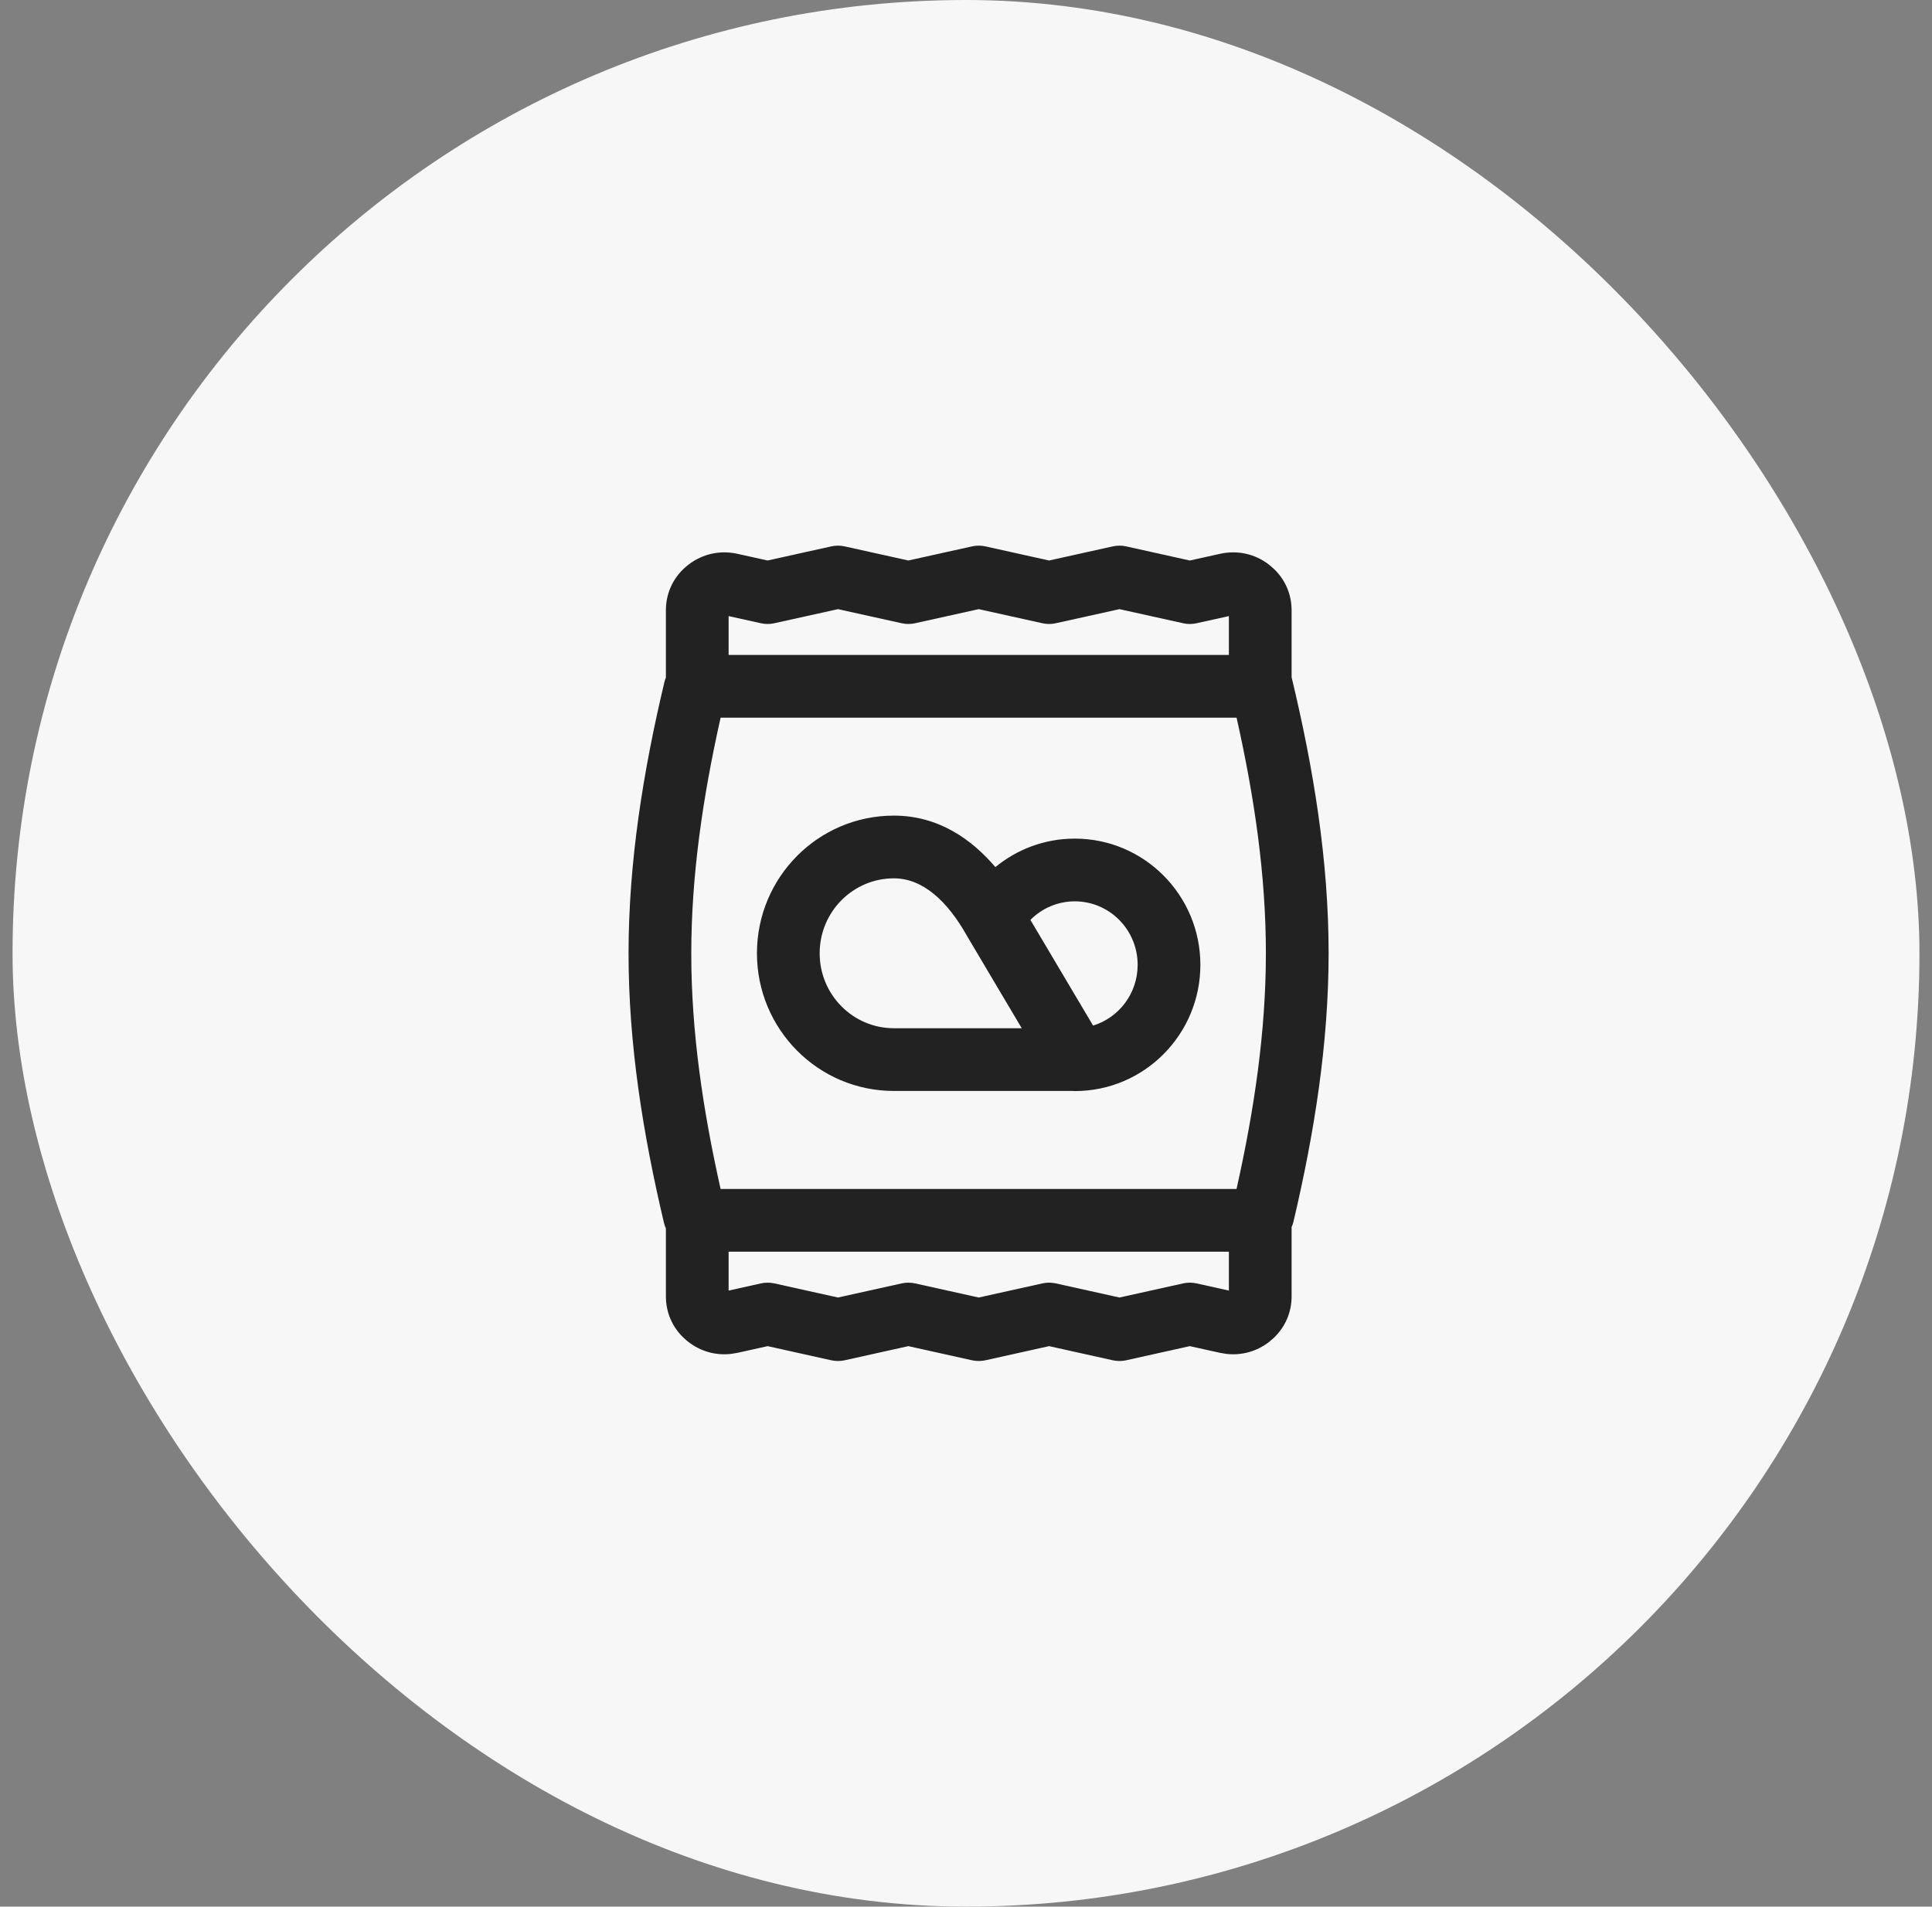
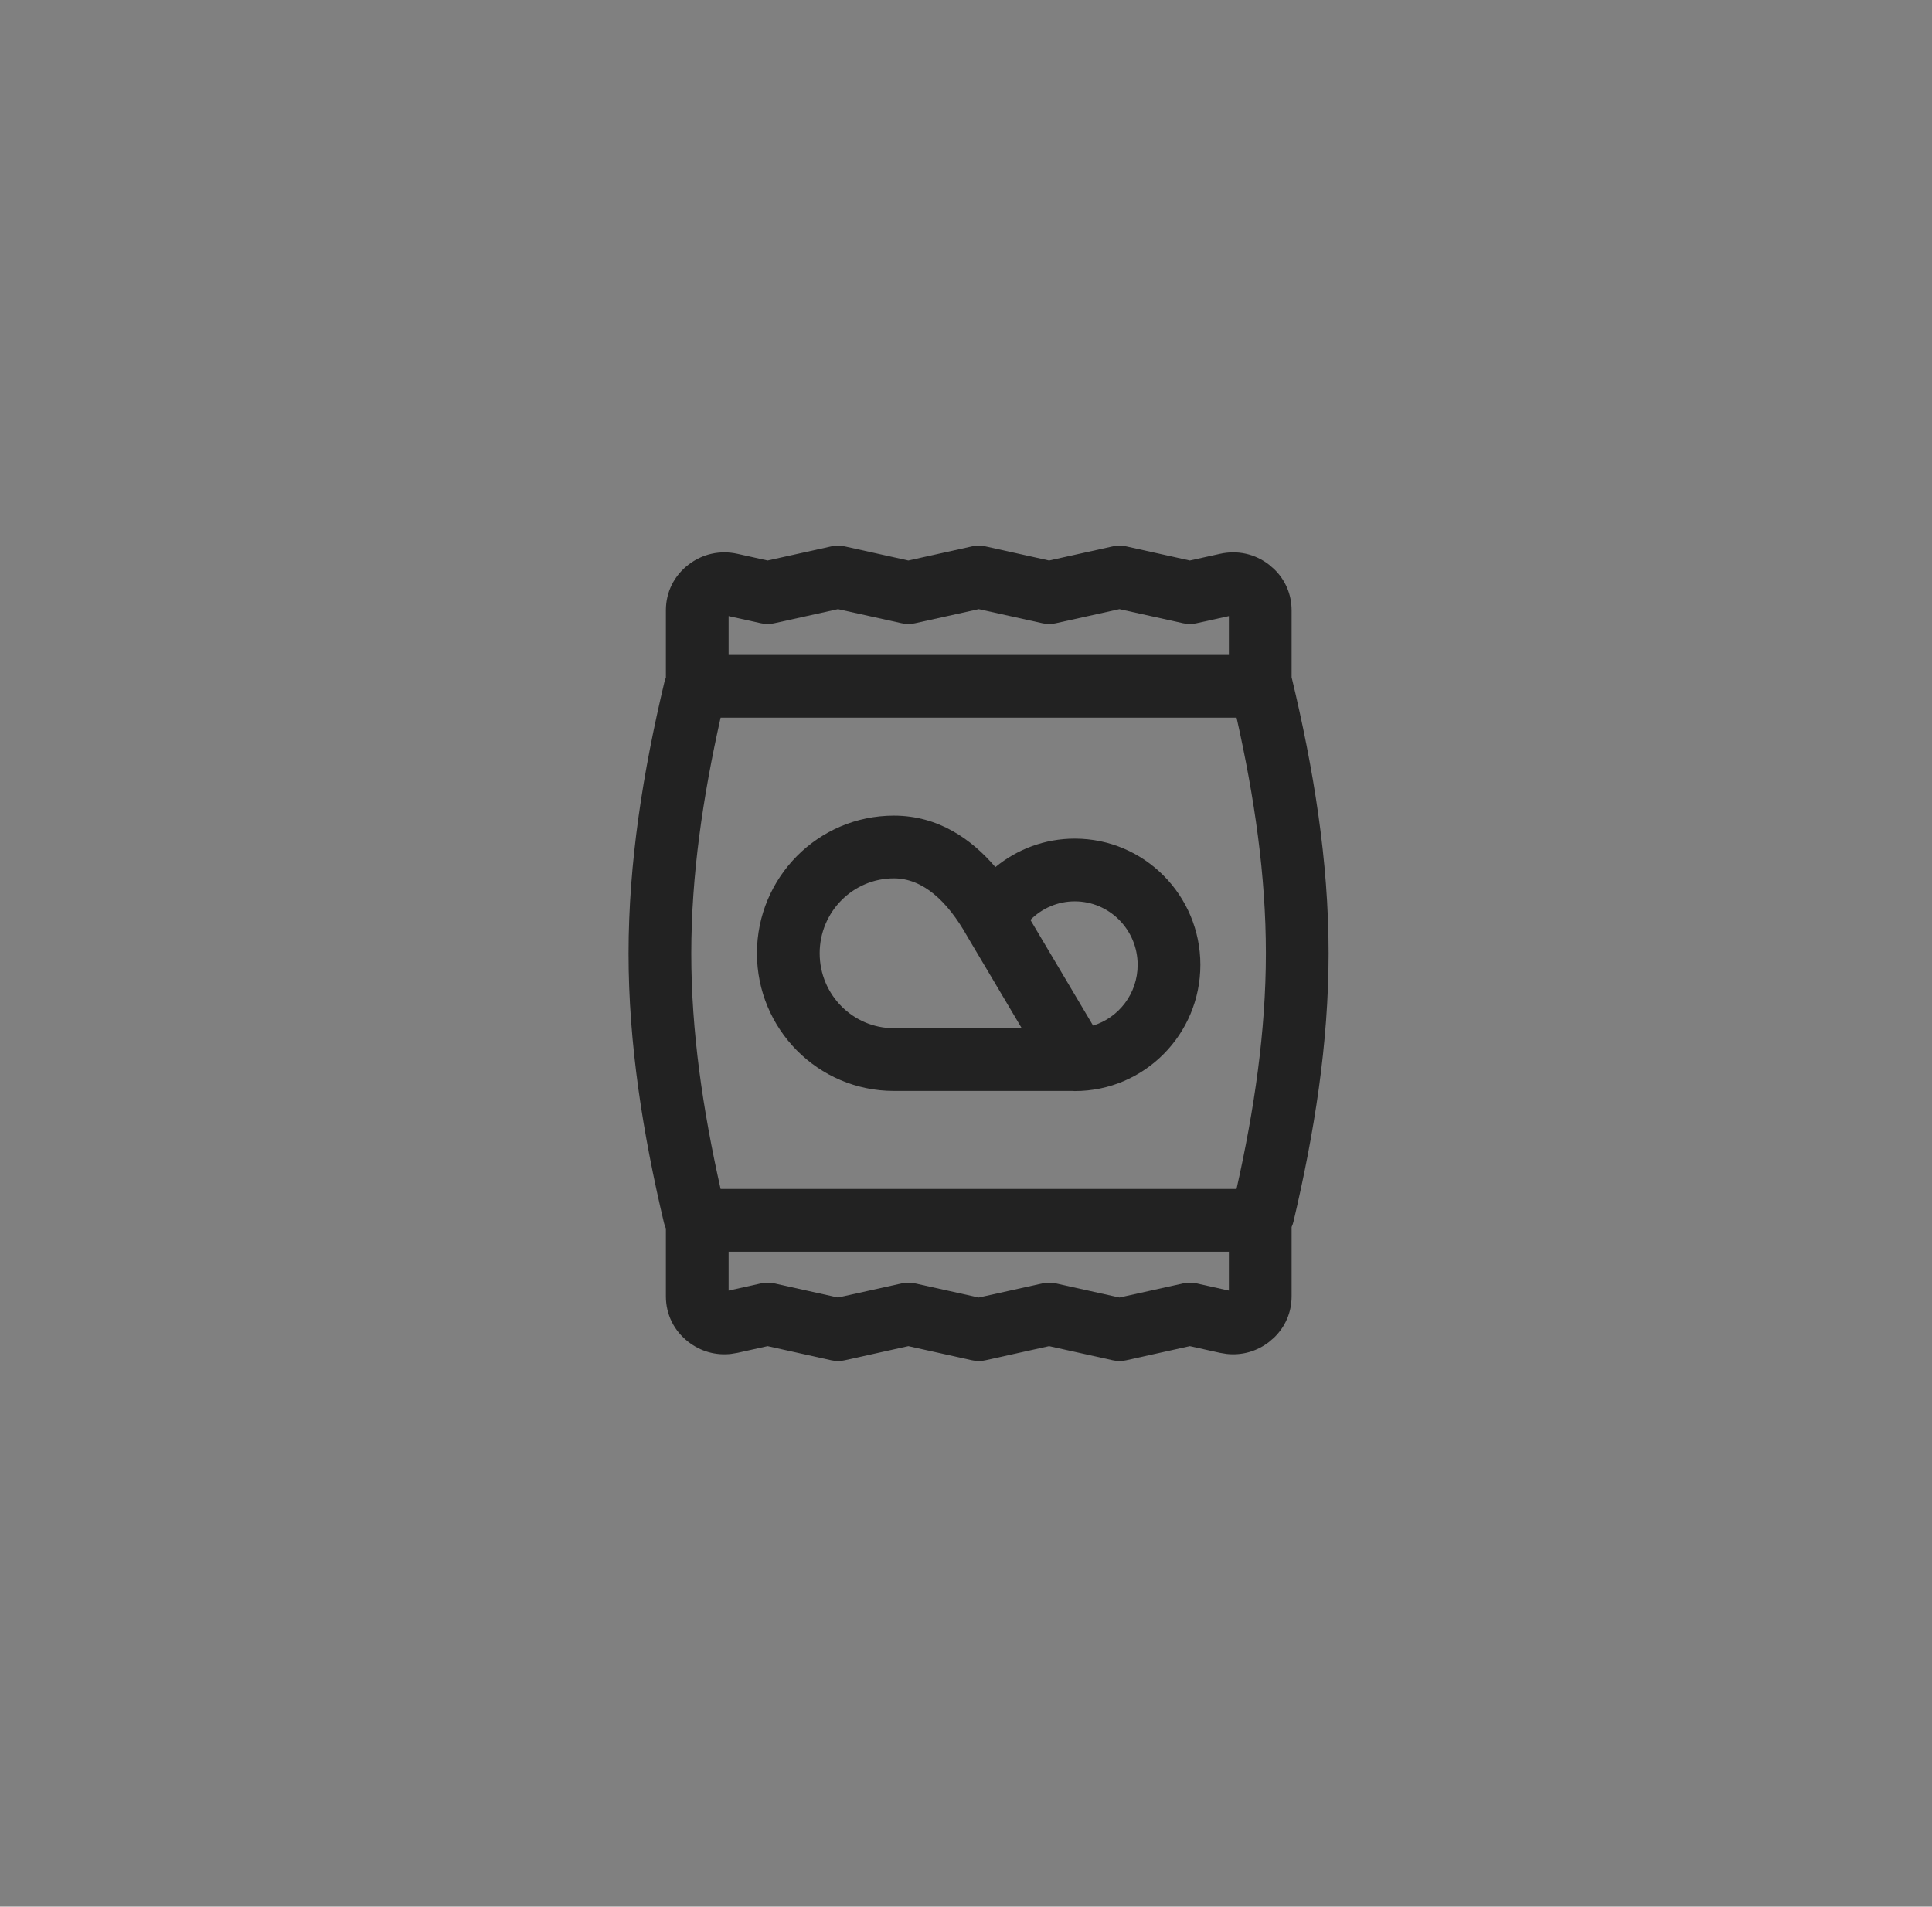
<svg xmlns="http://www.w3.org/2000/svg" width="77" height="76" viewBox="0 0 77 76" fill="none">
  <rect x="0" y="0" width="77" height="76" fill="#808080" stroke="none" />
-   <rect x="0.5" width="76" height="76" rx="38" fill="#F7F7F7" />
  <path fill-rule="evenodd" clip-rule="evenodd" d="M42.836 43.491C45.608 43.491 47.841 41.23 47.841 38.459C47.841 35.689 45.608 33.428 42.836 33.428C41.633 33.428 40.532 33.855 39.671 34.563C38.732 33.462 37.408 32.511 35.626 32.511C32.603 32.511 30.168 34.976 30.168 37.998C30.168 41.021 32.603 43.486 35.626 43.486H42.744C42.775 43.488 42.805 43.491 42.836 43.491ZM35.626 40.986C34.001 40.986 32.668 39.657 32.668 37.998C32.668 36.34 34.001 35.011 35.626 35.011C36.779 35.011 37.759 35.916 38.541 37.308L38.556 37.334L40.721 40.986H35.626ZM41.067 36.668C41.522 36.209 42.148 35.928 42.836 35.928C44.211 35.928 45.341 37.053 45.341 38.459C45.341 39.607 44.589 40.567 43.565 40.881L41.067 36.668Z" fill="#222222" />
  <path fill-rule="evenodd" clip-rule="evenodd" d="M44.481 54.243C44.617 54.257 44.754 54.251 44.888 54.221L47.421 53.658L48.623 53.925L48.883 53.968C49.489 54.036 50.086 53.872 50.581 53.489L50.782 53.315C51.225 52.886 51.477 52.31 51.477 51.673V48.911C51.51 48.839 51.536 48.762 51.555 48.681C52.383 45.163 52.951 41.598 52.952 38.003C52.953 34.298 52.349 30.622 51.477 26.994V24.328C51.477 23.691 51.225 23.114 50.782 22.686L50.581 22.511C50.016 22.073 49.316 21.922 48.623 22.076L47.421 22.342L44.888 21.78C44.709 21.74 44.524 21.74 44.346 21.78L41.812 22.342L39.278 21.78C39.1 21.74 38.916 21.74 38.737 21.78L36.203 22.342L33.669 21.78C33.491 21.74 33.306 21.74 33.128 21.78L30.593 22.342L29.393 22.076C28.7 21.922 28 22.074 27.435 22.511C26.867 22.95 26.539 23.599 26.539 24.328V27.009C26.515 27.068 26.494 27.128 26.479 27.192C25.632 30.755 25.052 34.364 25.051 38.001C25.05 41.618 25.625 45.205 26.463 48.745C26.481 48.822 26.508 48.897 26.539 48.967V51.673C26.539 52.401 26.867 53.05 27.435 53.489C27.929 53.872 28.527 54.036 29.133 53.968L29.393 53.925L30.594 53.658L33.128 54.221L33.263 54.243C33.398 54.257 33.535 54.251 33.669 54.221L36.203 53.658L38.737 54.221L38.872 54.243C39.008 54.257 39.145 54.251 39.278 54.221L41.812 53.658L44.346 54.221L44.481 54.243ZM29.039 24.558L30.323 24.842L30.458 24.865C30.593 24.879 30.731 24.872 30.864 24.842L33.398 24.281L35.933 24.842L36.067 24.865C36.203 24.879 36.34 24.872 36.474 24.842L39.008 24.281L41.542 24.842L41.677 24.865C41.812 24.879 41.949 24.872 42.083 24.842L44.616 24.281L47.15 24.842L47.285 24.865C47.421 24.88 47.558 24.872 47.692 24.842L48.977 24.558V26.107H29.039V24.558ZM28.72 47.394C28.009 44.23 27.55 41.106 27.551 38.002C27.552 34.898 28.01 31.772 28.72 28.607H49.284C49.995 31.772 50.453 34.898 50.452 38.002C50.451 41.106 49.991 44.23 49.282 47.394H28.72ZM42.083 51.158C41.905 51.118 41.72 51.118 41.542 51.158L39.008 51.72L36.474 51.158C36.295 51.118 36.111 51.118 35.933 51.158L33.398 51.72L30.864 51.158C30.686 51.118 30.501 51.118 30.323 51.158L29.039 51.444V49.894H48.977V51.444L47.692 51.158C47.514 51.118 47.329 51.118 47.15 51.158L44.616 51.72L42.083 51.158Z" fill="#222222" />
</svg>